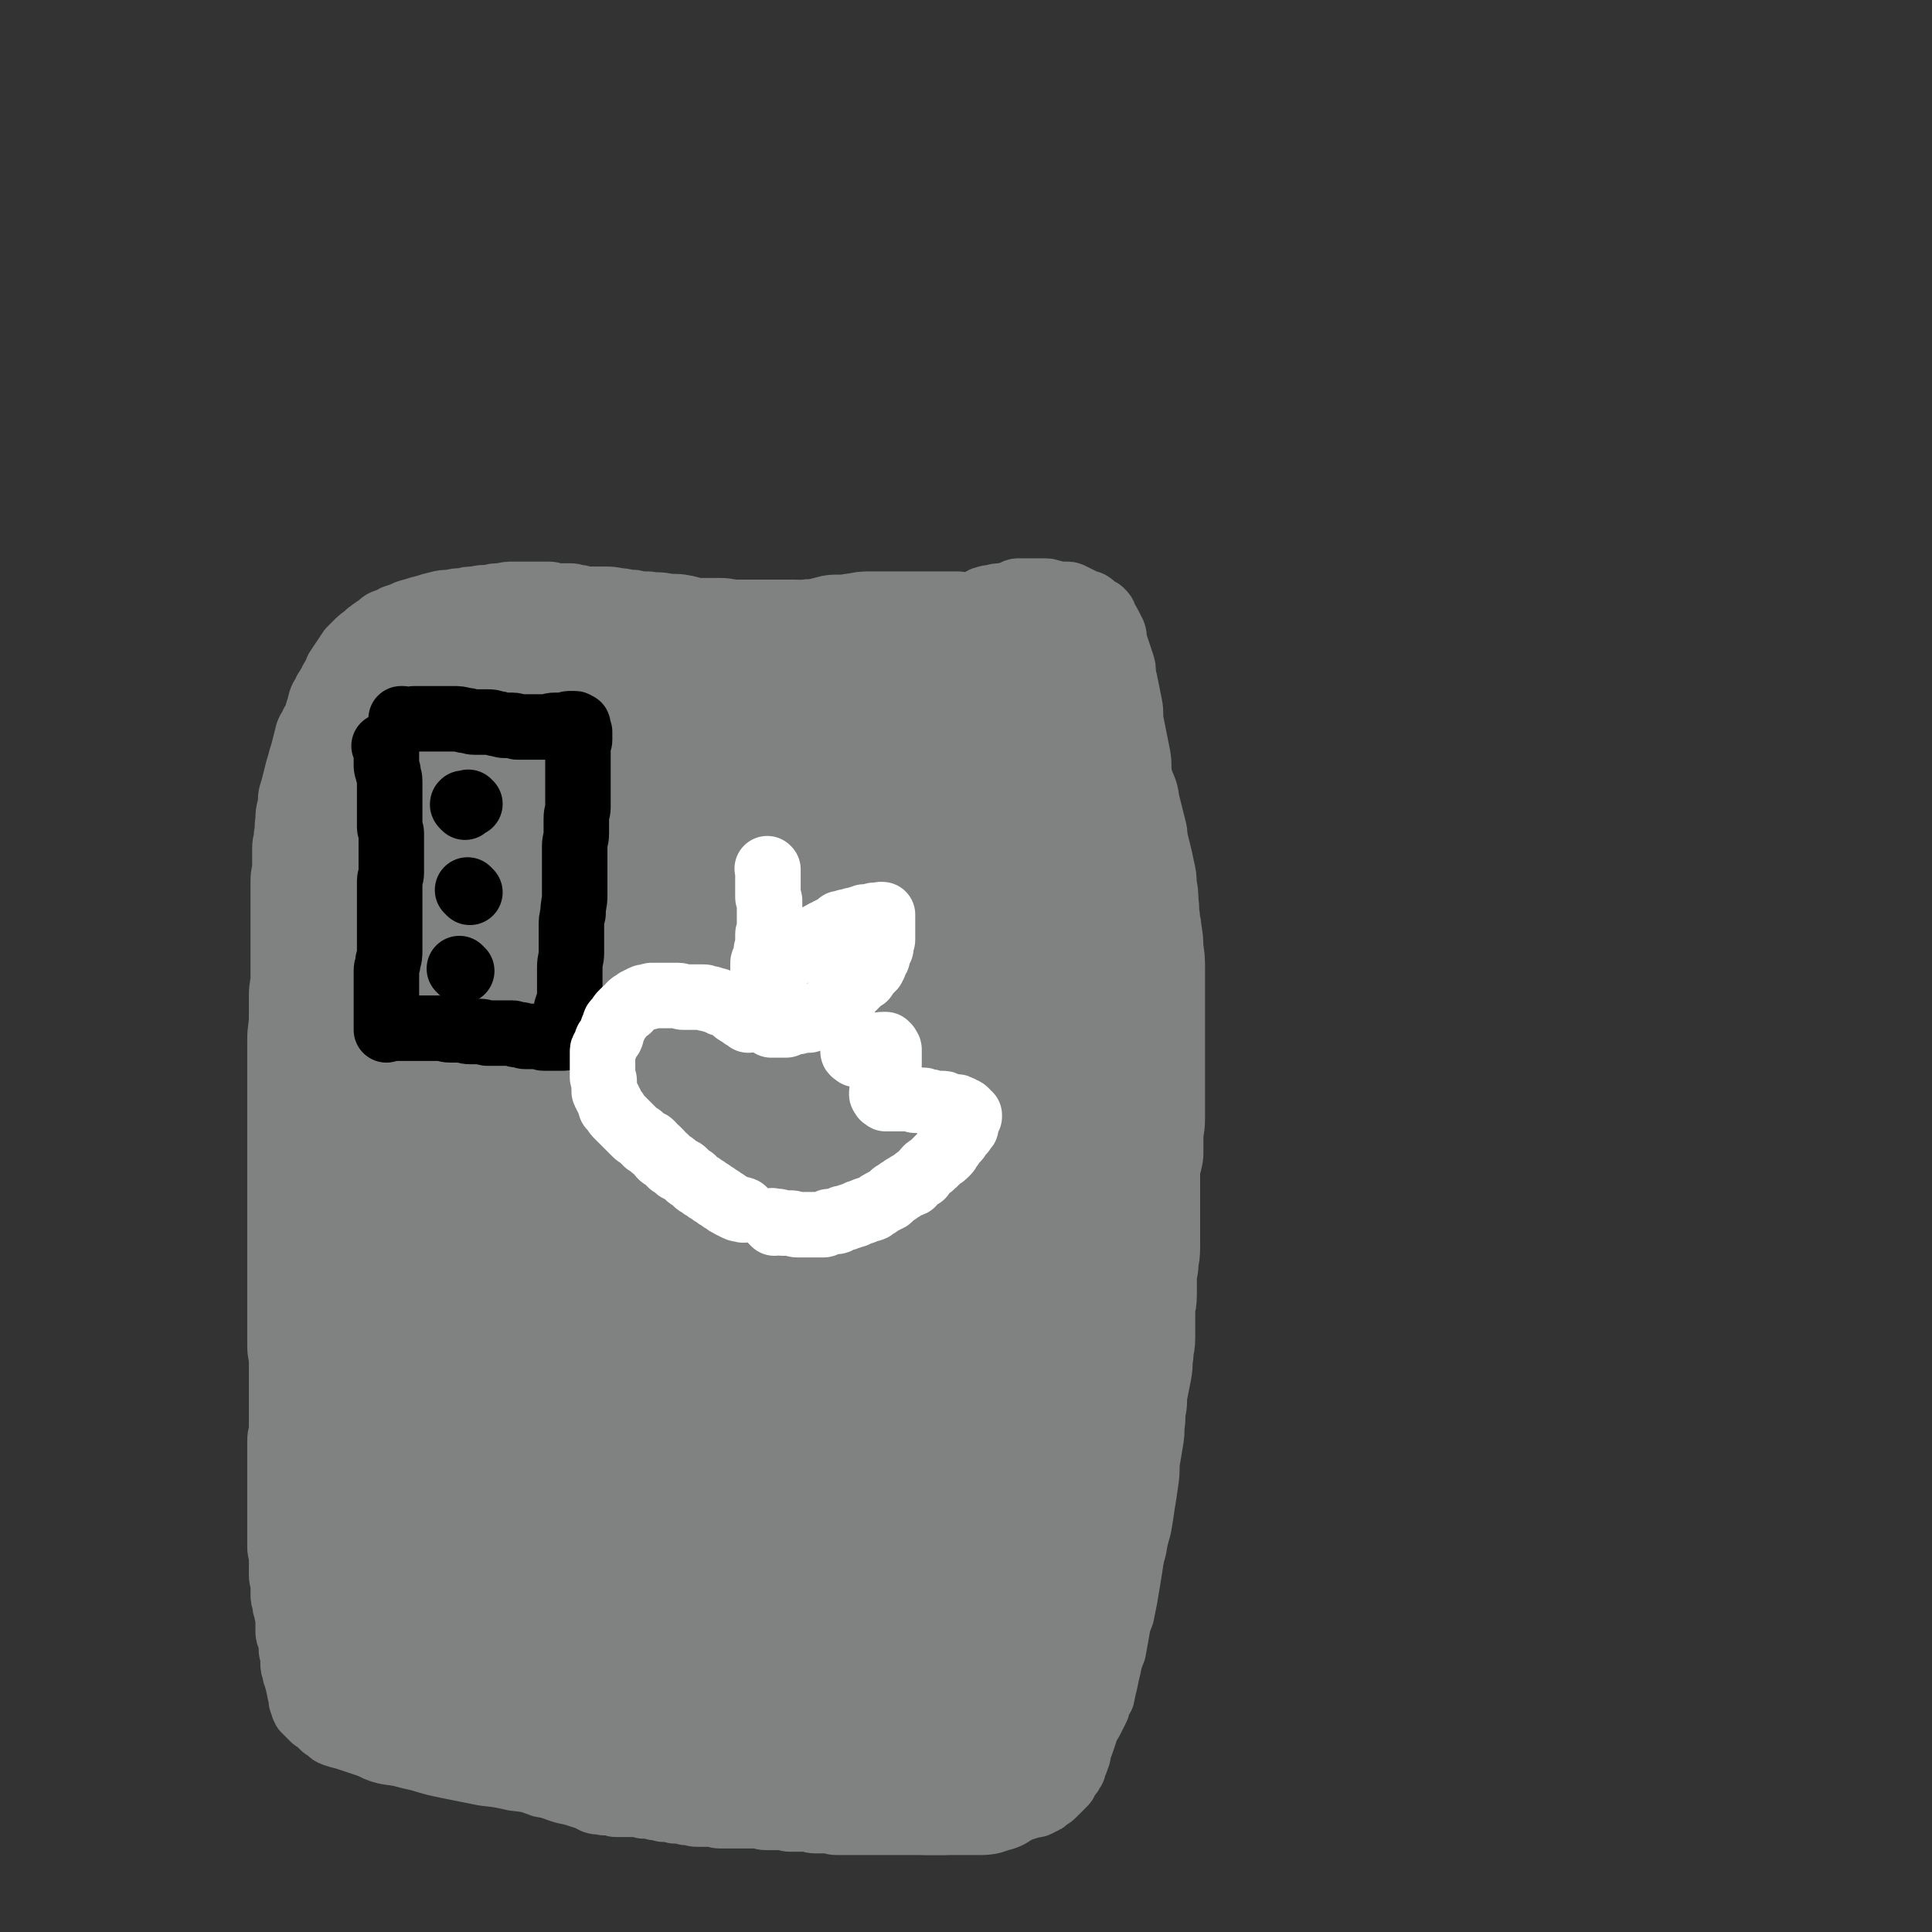
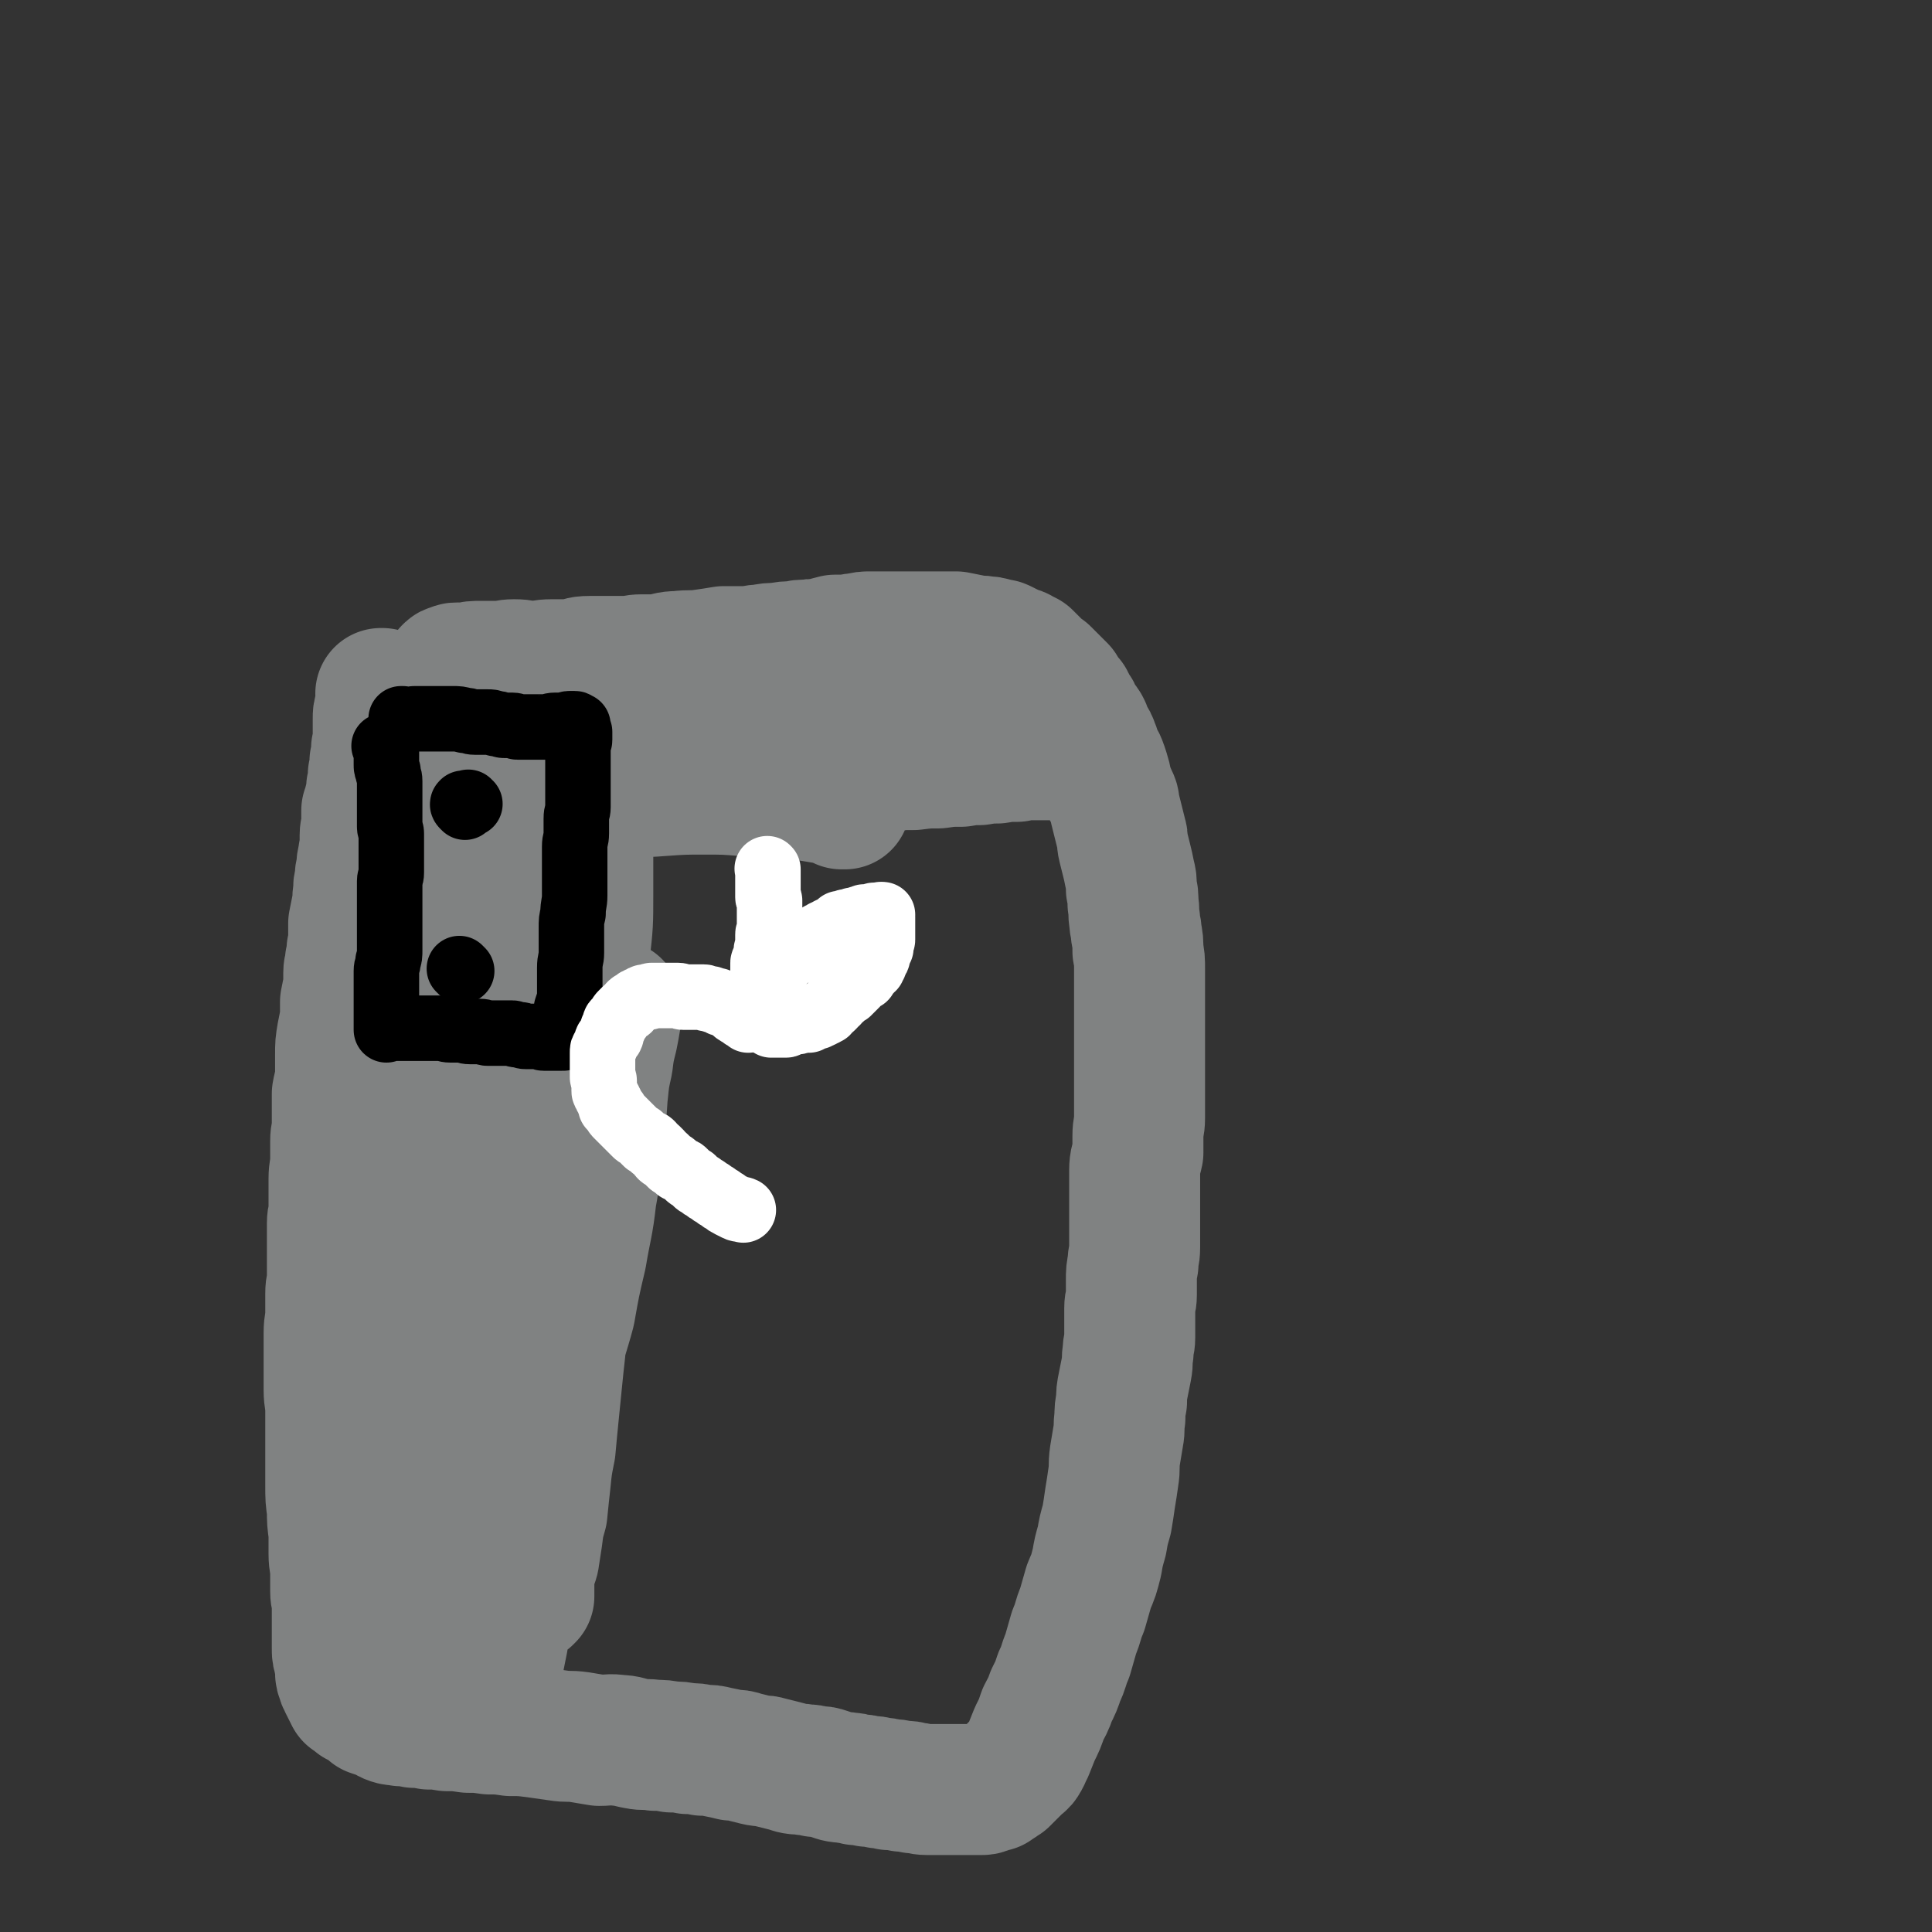
<svg xmlns="http://www.w3.org/2000/svg" viewBox="0 0 1180 1180" version="1.1">
  <rect x="0" y="0" width="1180" height="1180" fill="#333333" stroke="none" />
  <g fill="none" stroke="#808282" stroke-width="40" stroke-linecap="round" stroke-linejoin="round">
-     <path d="M597,389c-1,-1 -1,-1 -1,-1 -1,-1 0,0 0,0 0,0 0,0 0,0 0,0 0,0 0,0 -1,-1 0,0 0,0 0,0 0,0 0,0 0,0 0,0 0,0 -1,-1 0,0 0,0 0,0 0,0 0,0 0,0 0,0 0,0 -1,-1 0,0 0,0 0,0 0,0 -1,0 0,0 0,0 -1,0 0,0 0,0 -1,0 -1,0 -1,0 -2,0 -1,0 -1,0 -2,0 -1,0 -1,-1 -2,-1 -1,-1 -1,-1 -3,-1 -1,0 -1,0 -3,0 -1,0 -1,-1 -2,-1 -2,0 -2,0 -4,0 -1,0 -1,0 -3,0 -2,0 -2,-1 -4,-1 -2,0 -2,0 -5,0 -3,0 -3,0 -6,0 -3,0 -3,-1 -6,-1 -4,0 -4,0 -7,0 -5,0 -5,-1 -9,-1 -5,-1 -5,0 -9,-1 -5,-1 -5,-1 -9,-2 -6,-1 -6,0 -11,-1 -5,-1 -5,-1 -10,-2 -6,-1 -6,-1 -11,-2 -6,0 -6,0 -11,0 -6,0 -6,0 -12,0 -5,0 -5,0 -11,0 -6,0 -6,-1 -11,-1 -6,0 -6,0 -11,0 -6,0 -6,-1 -12,-2 -5,-1 -5,0 -11,-1 -5,-1 -5,0 -10,-1 -5,0 -5,0 -9,-1 -5,0 -5,-1 -9,-1 -5,-1 -5,-1 -9,-1 -4,0 -4,0 -7,0 -4,0 -4,0 -8,-1 -3,0 -3,-1 -6,-1 -4,0 -4,0 -7,0 -3,0 -3,-1 -6,-1 -4,0 -4,0 -7,0 -4,0 -4,0 -7,0 -4,0 -4,0 -7,0 -4,0 -4,0 -8,1 -4,0 -4,0 -7,1 -5,0 -5,0 -9,1 -4,0 -4,0 -7,1 -4,0 -4,0 -8,1 -4,0 -4,0 -8,1 -4,1 -4,1 -7,2 -4,1 -4,1 -7,2 -4,1 -4,1 -8,3 -4,1 -4,1 -7,3 -4,1 -4,1 -7,4 -4,2 -3,2 -6,4 -3,3 -4,3 -6,5 -3,3 -3,3 -5,5 -2,3 -2,3 -4,6 -2,3 -2,3 -4,6 -1,3 -1,3 -3,6 -2,4 -2,4 -4,7 -1,3 -2,3 -3,6 -1,4 -1,4 -2,7 -1,4 -1,4 -3,7 -1,3 -2,3 -3,6 -1,4 -1,4 -2,8 -1,4 -1,4 -2,7 -1,4 -1,4 -2,7 -1,4 -1,4 -2,8 -1,4 -1,4 -2,7 -1,4 0,4 -1,8 -1,4 -1,4 -1,8 -1,5 0,5 -1,9 0,4 -1,4 -1,8 0,5 0,5 0,10 0,5 -1,5 -1,10 0,5 0,5 0,10 0,5 0,5 0,11 0,6 0,6 0,13 0,6 0,6 0,13 0,6 0,6 0,12 0,5 -1,5 -1,11 0,6 0,6 0,13 0,7 -1,7 -1,14 0,6 0,6 0,13 0,7 0,7 0,14 0,5 0,5 0,11 0,6 0,6 0,12 0,5 0,5 0,11 0,5 0,5 0,11 0,6 0,6 0,13 0,6 0,6 0,13 0,6 0,6 0,12 0,6 0,6 0,13 0,6 0,6 0,12 0,6 0,6 0,13 0,6 0,6 0,13 0,6 0,6 0,13 0,6 0,6 0,13 0,5 1,5 1,11 0,5 0,5 0,11 0,5 0,5 0,11 0,4 0,4 0,9 0,4 0,4 0,8 0,4 -1,4 -1,8 0,5 0,5 0,10 0,5 0,5 0,10 0,4 0,4 0,8 0,4 0,4 0,7 0,4 0,4 0,7 0,4 0,4 0,7 0,3 0,3 0,5 0,3 0,3 0,6 0,3 0,3 0,5 0,3 1,3 1,5 0,3 0,3 0,6 0,3 0,3 0,6 0,3 1,3 1,5 0,3 0,3 0,6 0,3 0,3 1,5 0,3 0,3 1,5 0,2 0,2 1,4 0,3 0,3 0,5 0,2 0,2 0,4 0,2 0,2 1,4 0,2 1,2 1,4 0,2 0,2 0,4 0,1 1,1 1,3 0,2 0,2 0,4 0,3 0,3 1,5 0,2 0,2 1,4 0,1 0,1 1,3 0,2 0,2 1,4 0,1 0,1 0,2 0,1 1,1 1,3 0,1 0,1 0,2 0,1 0,1 1,3 0,1 0,1 1,3 1,1 1,1 2,2 1,1 1,1 3,3 1,1 1,1 3,2 1,1 1,1 3,3 1,1 1,1 3,2 2,1 1,2 4,3 3,1 3,1 7,2 6,2 6,2 12,4 8,2 8,2 16,4 8,3 8,3 17,5 10,3 10,3 20,5 10,2 10,2 20,4 9,1 9,1 18,3 9,1 9,1 17,4 7,1 7,2 14,4 5,1 5,1 11,3 4,1 3,1 7,3 3,1 3,0 6,1 2,0 3,0 5,0 1,0 1,1 2,1 1,0 1,0 2,0 1,0 1,0 2,0 2,0 2,0 4,0 2,0 2,0 4,0 3,0 3,0 5,1 4,0 4,0 7,1 3,0 3,0 5,1 4,0 4,0 7,1 4,0 4,0 7,1 4,0 4,1 7,1 4,0 4,0 7,0 4,0 4,1 7,1 3,0 3,0 6,0 4,0 4,0 7,0 4,0 4,0 8,0 4,0 4,1 7,1 5,0 5,0 9,0 3,0 3,1 6,1 4,0 4,0 8,0 4,0 4,1 7,1 4,0 4,0 7,0 3,0 3,1 6,1 4,0 4,0 7,0 3,0 3,0 6,0 4,0 4,0 8,0 4,0 4,0 8,0 5,0 5,0 9,0 5,0 5,0 9,0 5,0 5,0 9,0 5,0 5,0 9,0 4,0 4,-1 8,-1 3,0 3,0 6,0 4,0 4,0 7,-1 3,0 3,0 6,-1 3,0 3,0 6,-1 3,-1 3,-1 6,-2 4,-1 4,-1 7,-2 4,-1 4,-1 7,-2 3,-1 4,0 6,-2 3,-1 3,-1 5,-3 2,-1 2,-1 4,-3 1,-1 1,-1 3,-3 1,-1 1,-1 3,-3 1,-1 0,-1 1,-3 1,-1 1,-1 2,-2 1,-1 1,-1 2,-3 1,-1 0,-1 1,-3 1,-2 1,-2 2,-5 1,-2 0,-2 1,-5 1,-2 1,-2 2,-5 1,-3 1,-3 2,-6 1,-4 1,-3 3,-6 2,-4 2,-4 4,-8 1,-4 1,-4 3,-7 1,-5 1,-5 2,-9 1,-5 1,-5 2,-9 1,-5 1,-5 3,-10 1,-5 1,-6 2,-11 1,-6 1,-6 3,-11 1,-5 1,-5 2,-10 1,-6 1,-6 2,-12 1,-6 1,-6 2,-13 1,-7 1,-7 2,-15 1,-7 1,-7 2,-14 1,-6 1,-6 2,-12 1,-5 1,-5 2,-11 1,-6 1,-6 2,-13 1,-6 0,-6 1,-13 0,-6 0,-6 1,-13 0,-6 0,-6 1,-13 0,-7 1,-7 1,-14 0,-7 0,-7 0,-14 0,-7 0,-7 0,-14 0,-6 0,-6 0,-13 0,-6 1,-6 1,-13 0,-7 0,-7 0,-14 0,-6 0,-6 0,-13 0,-7 0,-7 0,-14 0,-7 0,-7 0,-14 0,-7 0,-7 0,-15 0,-7 0,-7 0,-15 0,-6 0,-6 1,-13 0,-6 1,-6 1,-12 0,-6 0,-6 0,-13 0,-7 0,-7 0,-15 0,-8 0,-8 -1,-16 -1,-8 -1,-8 -2,-17 0,-7 0,-7 0,-14 0,-7 0,-7 -1,-14 0,-7 -1,-7 -1,-14 0,-8 0,-8 0,-16 0,-7 0,-7 -1,-15 0,-6 -1,-6 -1,-13 -1,-6 0,-6 -1,-13 -1,-6 -1,-6 -2,-12 -1,-6 0,-6 -1,-12 -1,-5 -1,-5 -1,-11 -1,-6 0,-6 -1,-12 -1,-5 -1,-5 -2,-10 -1,-5 -1,-5 -2,-10 -1,-5 0,-6 -1,-11 -1,-5 -1,-5 -2,-10 -1,-5 -1,-5 -2,-9 0,-4 0,-4 -1,-7 -1,-3 -1,-3 -2,-6 -1,-3 -1,-3 -2,-6 -1,-3 0,-3 -1,-6 -1,-2 -1,-2 -2,-4 -1,-2 -1,-2 -3,-5 -1,-2 0,-2 -2,-4 -1,-1 -1,-1 -3,-2 -2,-1 -2,-2 -4,-3 -1,-1 -1,0 -3,-1 -2,-1 -2,-1 -4,-2 -2,-1 -2,-1 -4,-2 -2,-1 -2,-1 -4,-1 -2,0 -2,0 -4,0 -2,0 -2,-1 -5,-1 -2,-1 -2,-1 -5,-1 -2,0 -3,0 -5,0 -3,0 -3,0 -6,0 -2,0 -2,0 -4,0 -2,0 -2,1 -5,2 -2,1 -2,0 -5,1 -3,0 -3,0 -6,1 -2,0 -2,0 -5,1 -1,0 -1,1 -3,2 -1,0 -1,0 -2,1 -1,1 -1,1 -2,2 0,0 0,0 -1,1 -1,1 -1,1 -2,2 0,0 -1,0 -1,0 0,0 0,0 0,1 0,0 0,0 0,0 " />
-   </g>
+     </g>
  <g fill="none" stroke="#808282" stroke-width="80" stroke-linecap="round" stroke-linejoin="round">
    <path d="M235,425c-1,-1 -1,-1 -1,-1 -1,-1 0,0 0,0 0,0 0,0 0,0 0,0 0,0 -1,0 0,0 0,0 0,0 0,0 0,0 0,0 -1,-1 0,0 0,0 0,0 0,0 0,1 0,0 0,0 0,1 0,1 0,1 0,3 0,2 -1,2 -1,4 -1,3 -1,3 -1,6 0,5 0,5 0,9 0,5 0,5 -1,9 0,4 0,4 -1,8 0,4 0,4 -1,8 0,4 0,4 -1,8 0,4 0,4 -1,7 -1,4 -1,4 -2,7 0,4 0,4 0,8 0,4 -1,4 -1,7 0,4 0,4 0,7 0,3 -1,3 -1,6 -1,4 -1,4 -1,7 -1,4 -1,4 -1,7 -1,4 -1,4 -1,8 -1,5 0,5 -1,9 -1,5 -1,5 -2,10 0,4 0,4 0,8 0,4 0,4 -1,8 0,4 0,4 -1,7 0,4 -1,4 -1,7 0,4 0,4 0,8 -1,5 -1,5 -2,10 0,5 0,5 0,10 -1,5 -1,5 -2,10 -1,6 -1,6 -1,12 0,6 0,6 0,13 0,5 -1,5 -2,11 0,5 0,5 0,10 0,5 0,5 0,9 0,5 -1,5 -1,10 0,5 0,5 0,11 0,6 -1,6 -1,12 0,5 0,5 0,10 0,5 0,5 0,9 0,4 -1,4 -1,8 0,3 0,3 0,6 0,5 0,5 0,9 0,4 0,4 0,8 0,5 0,5 0,10 0,5 -1,5 -1,10 0,6 0,6 0,12 0,6 -1,6 -1,12 0,5 0,5 0,11 0,6 0,6 0,12 0,6 0,6 0,12 0,6 1,6 1,13 0,7 0,7 0,14 0,8 0,8 0,15 0,8 0,8 0,16 0,8 0,8 1,15 0,7 0,7 1,14 0,6 0,6 0,13 0,6 1,6 1,12 0,5 0,5 0,11 0,4 1,4 1,8 0,4 0,4 0,8 0,4 0,4 0,7 0,4 0,4 0,7 0,3 0,3 0,5 0,3 0,3 1,5 0,3 0,2 1,5 0,2 0,2 0,4 0,2 0,2 1,4 0,1 0,1 1,3 1,2 1,2 2,4 1,2 1,2 2,4 1,1 2,1 4,3 2,1 2,0 4,2 3,1 3,2 5,4 3,1 3,1 6,2 3,1 3,2 6,3 3,1 3,0 6,1 4,0 4,0 8,1 5,0 5,0 9,1 5,0 5,0 11,1 6,0 6,0 13,1 6,0 6,0 13,1 6,0 6,0 13,1 7,0 7,0 15,1 7,1 7,1 14,2 6,1 6,0 13,1 6,1 6,1 12,2 6,0 6,-1 12,0 5,0 5,1 11,2 5,1 5,0 11,1 5,0 5,0 10,1 5,0 5,0 10,1 5,0 5,0 9,1 5,0 5,0 9,1 5,1 5,1 9,2 4,0 4,0 7,1 4,1 4,1 8,2 4,1 4,0 7,1 4,1 4,1 8,2 4,1 4,1 7,2 4,1 4,0 8,1 3,0 3,0 6,1 4,0 4,0 7,1 3,1 3,1 6,2 4,1 4,0 7,1 3,0 3,0 5,1 4,0 4,0 7,1 4,0 4,0 7,1 3,0 3,0 6,1 4,0 4,0 8,1 4,0 4,0 7,1 4,0 4,1 8,1 4,0 4,0 8,0 4,0 4,0 8,0 4,0 4,0 7,0 3,0 3,0 6,0 3,0 3,0 5,0 2,0 2,-1 4,-2 1,0 1,0 3,0 1,-1 1,-1 3,-2 1,-1 1,-1 3,-2 1,-1 1,-1 3,-3 1,-1 1,-1 3,-3 1,-1 1,-1 3,-3 1,-1 2,-1 3,-3 2,-3 1,-3 3,-6 2,-5 2,-5 4,-10 3,-6 3,-6 5,-12 3,-6 3,-5 5,-11 3,-6 3,-6 5,-12 3,-6 2,-6 5,-13 2,-7 2,-7 4,-14 3,-7 2,-7 5,-14 2,-7 2,-7 4,-14 3,-7 3,-7 5,-15 1,-6 1,-6 3,-13 1,-6 1,-6 3,-13 1,-6 1,-6 2,-13 1,-6 1,-6 2,-13 1,-6 0,-6 1,-13 1,-6 1,-6 2,-12 1,-5 0,-5 1,-11 0,-5 0,-5 1,-10 0,-5 0,-5 1,-10 1,-5 1,-5 2,-10 1,-5 0,-5 1,-10 0,-5 1,-5 1,-9 0,-5 0,-5 0,-9 0,-5 0,-5 0,-9 0,-4 1,-4 1,-8 0,-5 0,-5 0,-9 0,-5 0,-5 1,-10 0,-5 1,-5 1,-10 0,-5 0,-5 0,-10 0,-5 0,-5 0,-9 0,-5 0,-5 0,-9 0,-5 0,-5 0,-9 0,-5 0,-5 0,-10 0,-6 1,-6 2,-11 0,-5 0,-5 0,-10 0,-6 1,-6 1,-11 0,-5 0,-5 0,-9 0,-5 0,-5 0,-9 0,-5 0,-5 0,-10 0,-5 0,-5 0,-10 0,-6 0,-6 0,-11 0,-5 0,-5 0,-10 0,-5 0,-5 0,-10 0,-5 0,-5 0,-11 0,-5 0,-5 0,-11 0,-6 0,-6 -1,-11 0,-6 0,-6 -1,-11 0,-4 -1,-4 -1,-8 -1,-5 0,-5 -1,-10 0,-5 0,-5 -1,-9 0,-5 0,-5 -1,-9 -1,-5 -1,-5 -2,-9 -1,-4 -1,-4 -2,-8 -1,-4 0,-4 -1,-7 -1,-4 -1,-4 -2,-8 -1,-4 -1,-4 -2,-8 -1,-4 0,-4 -2,-7 -1,-4 -2,-3 -3,-6 -1,-4 0,-4 -1,-7 -1,-3 -1,-4 -2,-6 -1,-4 -2,-3 -3,-6 -1,-3 -1,-4 -2,-6 -1,-3 -1,-3 -3,-6 -1,-2 -1,-2 -2,-5 -1,-2 -1,-2 -3,-4 -1,-1 -1,-1 -2,-3 -1,-1 0,-1 -1,-3 -1,-1 -1,-1 -2,-3 -1,-2 -1,-2 -2,-4 -1,-1 -2,-1 -3,-3 -1,-2 -1,-2 -2,-4 -1,-1 -1,-1 -3,-3 -2,-2 -2,-2 -4,-4 -1,-1 -1,-1 -3,-3 -2,-1 -2,-1 -4,-3 -2,-2 -2,-2 -4,-4 -1,-1 -1,-1 -3,-3 -2,-1 -2,-1 -4,-2 -1,-1 -1,0 -3,-1 -2,-1 -2,-1 -4,-2 -2,-1 -2,-1 -4,-2 -2,-1 -2,0 -5,-1 -2,-1 -3,-1 -5,-1 -4,-1 -4,0 -8,-1 -5,-1 -5,-1 -10,-2 -5,0 -5,0 -10,0 -6,0 -6,0 -12,0 -5,0 -5,0 -11,0 -5,0 -5,0 -9,0 -5,0 -5,0 -10,0 -4,0 -4,0 -8,1 -4,0 -4,1 -7,1 -4,0 -4,0 -7,0 -4,1 -4,1 -7,2 -5,1 -5,0 -9,1 -5,0 -5,0 -9,1 -5,0 -5,0 -10,1 -5,0 -5,0 -10,1 -5,0 -5,1 -10,1 -6,0 -6,0 -13,0 -6,1 -6,1 -13,2 -7,1 -7,0 -15,1 -6,0 -6,1 -12,2 -5,0 -5,0 -10,0 -5,0 -5,1 -10,1 -6,0 -6,0 -11,0 -6,0 -6,0 -11,0 -6,0 -5,1 -11,2 -6,0 -6,0 -12,0 -6,0 -6,1 -12,1 -5,0 -5,-1 -11,-1 -5,0 -5,1 -10,1 -5,0 -5,0 -10,0 -5,0 -5,0 -9,1 -3,0 -3,0 -6,0 -1,0 -1,0 -3,1 -1,0 -1,0 -2,1 0,0 0,0 0,0 2,0 2,0 4,0 5,0 5,0 10,1 7,0 7,0 15,1 7,0 7,0 14,1 7,0 7,0 14,1 7,1 7,1 14,3 7,1 7,1 14,3 10,1 9,2 19,3 10,1 10,0 20,1 10,1 10,1 21,2 11,1 11,1 23,2 11,1 11,1 23,1 11,0 11,0 23,0 11,0 11,1 23,1 10,0 10,0 21,0 10,0 10,0 19,1 8,0 8,1 16,2 8,1 8,1 15,3 6,1 6,1 12,3 5,1 5,1 11,2 5,1 5,1 10,2 5,1 4,1 9,3 5,1 5,1 10,3 5,1 5,1 10,4 5,2 5,2 10,4 3,2 3,2 5,4 2,1 2,1 4,2 0,0 1,0 1,1 0,0 -1,0 -1,0 -1,0 -1,-1 -3,-1 -2,-1 -2,-1 -4,-1 -2,-1 -2,-1 -5,-1 -2,0 -2,0 -4,0 -3,0 -3,0 -6,0 -5,0 -5,0 -9,0 -6,0 -6,0 -11,1 -6,0 -6,0 -12,1 -5,0 -5,0 -11,1 -5,0 -5,0 -11,1 -7,0 -7,0 -14,1 -7,0 -7,0 -15,1 -7,0 -7,0 -15,1 -6,0 -6,0 -13,1 -6,1 -6,1 -13,2 -7,0 -7,0 -15,0 -7,1 -7,1 -15,2 -7,0 -7,0 -14,0 -7,0 -7,0 -14,0 -7,0 -7,0 -14,0 -7,0 -7,1 -15,1 -7,0 -7,0 -15,0 -7,0 -7,0 -15,1 -6,0 -6,0 -13,1 -6,1 -6,1 -12,2 -6,1 -6,0 -13,1 -6,1 -6,1 -13,2 -7,1 -7,1 -14,2 -5,0 -5,0 -10,1 -5,1 -5,1 -10,2 -4,0 -4,0 -8,1 -4,0 -4,0 -8,1 -3,0 -3,0 -6,0 -3,0 -2,1 -5,1 -2,0 -2,0 -4,0 0,0 0,0 -1,1 0,0 0,0 0,0 0,0 0,0 0,0 0,0 0,-1 1,-1 2,0 2,0 4,0 3,0 3,-1 5,-1 3,0 3,0 6,0 3,0 3,1 6,1 3,0 3,0 5,0 3,0 3,0 5,1 2,0 2,0 4,1 1,0 1,0 2,0 1,0 1,0 3,0 1,0 1,0 3,0 3,0 3,-1 5,-1 4,-1 4,-1 8,-1 8,-1 8,-1 16,-2 11,-1 11,-2 22,-3 13,-1 13,0 25,-1 14,-1 14,-1 27,-1 13,0 13,0 25,1 11,0 11,0 22,1 9,0 9,1 17,2 6,1 6,1 12,2 4,1 4,1 7,2 2,0 2,0 3,1 0,0 0,0 0,0 -1,0 -1,0 -2,0 0,0 0,0 0,0 " />
    <path d="M295,444c-1,-1 -1,-1 -1,-1 -1,-1 0,0 0,0 0,0 0,0 -1,0 0,0 0,0 0,0 0,0 0,-1 0,0 -1,0 0,0 0,1 0,2 0,2 0,4 0,6 0,6 0,12 0,8 -1,8 -1,16 -1,10 -1,10 -1,20 0,12 0,12 0,24 0,14 0,14 0,27 0,15 -1,15 -1,29 -1,15 -1,15 -1,31 -1,15 0,15 -1,31 -1,16 -1,16 -2,33 -1,17 -2,17 -3,34 -1,16 0,16 -1,33 -1,14 -1,14 -2,28 -1,15 0,15 -2,30 -1,15 -2,15 -4,30 -2,16 -1,16 -4,32 -1,13 -2,13 -4,27 -1,11 -1,11 -3,22 -1,8 -2,8 -4,16 -1,6 -1,6 -2,13 -1,6 0,6 -1,12 -1,7 -1,7 -2,14 -1,6 0,6 -1,12 0,5 0,5 -1,10 0,3 0,3 -1,6 0,3 0,3 -1,5 0,1 -1,1 -1,2 0,0 0,0 0,1 0,0 0,0 0,0 0,-1 -1,-1 -1,-2 0,-1 0,-1 0,-3 0,-1 0,-1 0,-3 0,-3 0,-3 1,-5 0,-3 0,-3 1,-6 0,-4 0,-4 1,-7 1,-5 1,-5 2,-9 1,-6 0,-6 1,-11 1,-7 1,-7 3,-15 1,-8 1,-8 2,-17 1,-10 1,-10 2,-20 1,-11 1,-11 3,-22 1,-11 1,-11 3,-22 1,-11 1,-11 3,-22 1,-10 1,-10 3,-21 1,-11 1,-11 3,-21 1,-10 1,-10 3,-19 1,-9 1,-9 2,-18 1,-9 1,-9 2,-17 1,-9 1,-9 3,-18 1,-11 1,-11 3,-21 1,-11 2,-11 4,-22 1,-10 1,-11 3,-21 2,-11 2,-11 4,-21 3,-11 3,-11 5,-21 2,-11 2,-11 4,-21 1,-10 1,-10 3,-20 2,-12 1,-13 4,-25 2,-13 2,-13 6,-27 4,-13 5,-13 10,-26 5,-12 5,-11 10,-22 4,-9 4,-9 9,-17 3,-5 3,-5 6,-9 2,-3 2,-3 4,-6 0,-1 0,-1 1,-2 0,0 0,1 0,1 0,1 -1,1 -1,3 0,2 0,2 0,4 -1,3 -1,3 -2,7 0,7 0,7 0,14 0,10 0,10 0,21 0,13 0,13 0,26 0,16 0,16 0,31 0,18 0,18 -2,36 -1,19 -2,19 -4,38 -2,20 -1,20 -4,39 -2,19 -2,19 -5,37 -2,19 -2,19 -5,37 -2,18 -2,18 -5,36 -2,17 -2,17 -4,34 -2,15 -2,15 -4,30 -1,14 0,14 -2,27 -1,13 -2,13 -3,26 -1,11 0,11 -1,23 -1,10 -1,10 -1,20 0,9 0,9 0,17 0,7 -1,7 0,14 0,4 1,4 2,9 0,3 0,3 0,5 0,1 0,2 1,2 0,0 0,0 1,-1 0,0 0,0 0,-1 0,-1 0,-1 0,-3 0,-2 0,-2 0,-4 0,-3 -1,-3 0,-6 1,-5 2,-5 3,-9 1,-6 1,-7 2,-13 1,-8 1,-8 3,-15 1,-10 1,-10 2,-19 1,-10 1,-10 3,-20 1,-11 1,-11 2,-21 1,-10 1,-10 2,-20 1,-10 1,-10 2,-19 1,-10 0,-10 2,-19 1,-10 2,-10 4,-20 1,-12 1,-12 3,-24 2,-12 2,-12 4,-25 3,-12 3,-12 5,-25 2,-11 2,-11 4,-22 1,-11 2,-11 4,-22 1,-10 1,-10 3,-19 1,-8 1,-8 3,-16 1,-5 1,-5 2,-11 0,-3 0,-3 0,-6 0,-1 0,-1 0,-2 0,0 0,1 0,1 0,1 -1,1 -1,2 -1,2 -1,2 -2,4 -1,4 -1,4 -2,9 -1,7 -1,7 -2,15 -1,11 0,11 -1,22 -1,15 -1,15 -3,31 -2,17 -1,17 -4,33 -2,18 -3,18 -6,36 -4,17 -4,17 -7,34 -4,15 -5,15 -8,31 -4,15 -3,15 -6,30 -4,13 -4,13 -7,26 -3,13 -3,13 -6,26 -2,11 -1,11 -3,22 -1,10 0,10 -2,20 -1,9 -1,9 -3,18 -1,8 -2,8 -4,15 -1,7 -1,7 -2,13 -1,5 -1,5 -2,10 -1,4 -1,4 -2,7 -1,3 0,3 -1,6 0,2 -1,2 -1,4 0,1 0,1 0,2 0,0 0,0 0,0 0,0 0,0 0,0 0,0 0,0 0,0 -1,-1 0,0 0,0 " />
-     <path d="M339,994c-1,-1 -1,-1 -1,-1 -1,-1 0,0 0,0 0,0 0,0 0,0 0,0 0,0 0,0 -1,-1 0,0 0,0 0,0 0,0 0,0 0,0 0,0 0,0 -1,-1 0,0 0,0 0,0 0,0 0,0 0,0 -1,0 0,0 0,-1 1,0 2,0 1,0 1,0 3,0 2,0 2,0 4,1 2,0 2,0 4,1 1,0 1,0 3,0 2,0 2,0 4,1 2,0 2,0 4,1 2,0 2,0 4,1 1,0 1,0 3,1 2,0 2,1 4,1 2,0 2,0 4,0 3,0 3,0 5,1 3,0 3,0 6,1 4,1 4,1 8,2 4,1 4,1 7,2 5,0 5,0 10,0 6,1 6,1 12,2 8,1 8,1 16,2 9,1 9,0 17,1 8,1 8,1 17,3 6,1 6,1 13,2 4,0 4,0 8,1 3,0 3,0 5,1 2,0 2,0 4,0 1,0 1,0 3,1 1,0 1,0 2,1 1,0 1,0 2,1 1,0 1,0 2,0 1,0 1,0 2,0 1,0 1,0 2,0 0,0 0,1 1,1 1,0 1,1 3,1 1,0 1,0 3,0 2,1 2,1 4,2 2,1 3,0 5,1 3,0 3,0 5,1 2,0 2,0 5,1 2,0 2,0 4,0 1,0 1,0 3,0 1,0 1,0 3,0 0,0 0,0 1,0 0,0 0,0 1,0 1,0 1,0 2,-1 0,0 0,-1 1,-1 1,0 1,0 2,0 0,0 0,0 1,-1 0,0 0,0 1,-1 1,-1 1,-1 2,-3 1,-1 1,-1 3,-3 1,-2 1,-2 3,-5 1,-3 1,-3 3,-6 2,-7 2,-7 4,-15 2,-10 2,-10 4,-20 2,-14 2,-14 5,-28 4,-15 3,-15 8,-29 5,-14 6,-14 12,-28 5,-11 6,-11 12,-23 5,-9 5,-9 10,-18 3,-7 4,-7 6,-14 3,-8 2,-8 4,-17 1,-11 1,-11 3,-22 1,-13 1,-14 3,-27 1,-13 2,-13 3,-26 0,-11 0,-11 0,-22 0,-9 1,-9 1,-18 0,-8 0,-8 0,-16 0,-7 0,-7 0,-15 0,-8 0,-8 0,-16 0,-8 1,-8 1,-17 0,-9 0,-9 0,-18 0,-8 0,-8 0,-16 0,-7 0,-7 0,-15 0,-7 0,-7 0,-15 0,-8 0,-8 -1,-16 0,-8 -1,-8 -1,-16 0,-9 0,-9 0,-18 0,-7 0,-7 0,-15 0,-6 0,-6 0,-13 0,-6 -1,-6 -1,-12 0,-5 0,-5 0,-10 0,-4 -1,-4 -1,-8 0,-4 0,-4 0,-7 0,-2 0,-2 -1,-4 0,-1 0,-1 -1,-2 0,0 -1,0 -1,1 -1,1 -1,1 -2,2 -1,2 -1,2 -1,4 -1,5 -1,5 -1,11 -1,9 -1,9 -1,17 0,15 0,15 0,29 0,16 0,16 1,33 0,19 1,19 1,38 0,19 -1,19 -2,38 -1,22 0,22 -2,43 -1,21 -2,21 -4,42 -1,20 -1,20 -3,40 -1,20 -1,20 -3,40 -1,21 -2,21 -3,42 -1,21 -1,21 -2,43 -1,21 -1,21 -2,42 -1,20 -1,20 -3,39 -1,18 -1,18 -3,37 -1,15 -1,15 -3,31 -1,12 -1,12 -2,25 0,9 0,9 0,17 0,5 0,5 -1,10 0,3 -1,3 -1,5 0,1 0,1 0,1 0,0 0,-1 0,-2 0,-2 0,-2 0,-4 0,-4 0,-4 0,-8 1,-8 1,-8 2,-16 1,-14 0,-14 1,-28 0,-18 1,-18 1,-37 0,-21 0,-21 0,-42 0,-22 -1,-22 -1,-44 -1,-23 -1,-23 -1,-47 0,-24 0,-24 0,-48 0,-24 0,-24 0,-48 0,-21 0,-21 -1,-42 -1,-18 -1,-18 -2,-36 -1,-18 -1,-18 -2,-35 -1,-16 -1,-16 -2,-32 -1,-15 -1,-15 -1,-30 0,-11 0,-11 0,-21 0,-7 0,-7 0,-15 0,-4 0,-4 0,-7 0,-3 0,-3 0,-6 0,-1 -1,-1 -1,-3 0,0 0,-1 0,-1 0,0 -1,0 -1,0 -1,1 -1,1 -1,3 -1,3 -1,3 -2,6 -1,10 -1,10 -2,19 -1,15 0,15 -1,29 -1,20 0,20 -2,39 -1,22 -1,22 -4,44 -2,25 -3,25 -5,50 -3,27 -3,27 -6,53 -2,26 -2,26 -5,53 -3,23 -3,23 -6,45 -2,21 -3,21 -5,42 -3,18 -2,18 -5,35 -2,16 -2,16 -5,31 -2,13 -1,13 -4,25 -1,7 -2,7 -4,15 -1,3 0,4 -2,7 0,1 -1,2 -2,2 0,0 -1,0 -1,-1 -1,-1 -1,-1 -1,-3 -1,-3 -1,-3 -1,-7 0,-6 0,-6 0,-12 1,-9 1,-9 2,-18 1,-12 1,-12 1,-24 0,-16 0,-16 0,-32 0,-19 1,-19 1,-37 0,-21 0,-21 0,-41 0,-20 0,-20 1,-40 0,-20 1,-20 2,-40 1,-21 1,-21 3,-41 1,-20 1,-20 3,-39 1,-18 1,-18 3,-36 1,-16 1,-16 4,-32 1,-14 2,-14 4,-28 1,-13 1,-13 2,-26 1,-12 1,-12 3,-24 0,-9 0,-9 1,-18 0,-7 1,-7 2,-14 0,-4 0,-4 0,-8 0,-2 0,-2 0,-5 0,-1 0,-2 0,-2 0,0 0,1 0,2 -1,3 -1,3 -2,6 -1,6 -2,5 -3,11 -2,11 -2,11 -3,23 -1,15 0,15 -1,30 -1,22 -1,22 -3,43 -2,23 -1,23 -4,46 -2,26 -3,26 -5,51 -3,26 -3,27 -6,53 -4,26 -5,26 -7,52 -3,22 -2,22 -4,44 -1,17 -2,17 -3,35 -1,14 0,14 -1,27 -1,11 -1,11 -2,22 0,8 0,8 -1,17 -1,6 -1,6 -2,12 0,3 -1,3 -1,6 0,1 0,2 0,2 -1,0 -1,-1 -2,-2 0,-2 0,-2 0,-5 0,-4 -1,-4 -1,-8 0,-7 1,-7 1,-14 0,-9 0,-9 0,-17 0,-13 0,-13 0,-25 -1,-17 -1,-17 -2,-34 -1,-19 0,-19 -1,-39 -1,-21 0,-21 -1,-42 0,-21 0,-21 -1,-41 -1,-22 -2,-22 -2,-43 0,-22 0,-22 1,-43 0,-22 0,-22 1,-43 0,-19 0,-19 1,-38 0,-16 0,-16 0,-32 0,-13 1,-12 1,-25 0,-10 0,-10 0,-19 0,-7 0,-7 0,-14 0,-4 0,-4 0,-8 0,-2 0,-2 0,-4 0,0 0,-1 0,-1 0,1 -1,1 -1,3 -1,4 -1,4 -1,8 0,6 0,6 0,13 0,10 0,10 0,21 0,17 1,17 1,34 -1,20 -1,20 -3,41 -1,23 0,24 -3,47 -2,24 -3,23 -6,47 -4,26 -3,26 -6,51 -4,26 -5,26 -8,51 -4,23 -3,23 -6,45 -4,21 -4,21 -8,41 -4,18 -4,18 -7,35 -3,16 -3,16 -6,31 -3,11 -2,12 -5,23 -1,7 -1,7 -4,14 0,2 0,2 -2,5 0,0 -1,0 -1,0 -1,-1 -1,-2 -1,-4 -1,-2 -1,-2 -1,-5 0,-5 0,-5 0,-11 0,-9 0,-10 1,-19 1,-12 1,-12 2,-25 1,-16 1,-16 1,-32 0,-16 -1,-16 -1,-33 0,-10 0,-10 0,-21 0,-24 0,-24 0,-49 0,-17 0,-17 0,-35 0,-17 0,-17 1,-35 1,-19 1,-19 2,-37 1,-17 1,-17 3,-34 1,-15 1,-15 2,-31 1,-15 1,-15 2,-31 1,-14 1,-14 2,-28 1,-12 1,-12 2,-24 0,-9 0,-9 1,-17 0,-1 0,-1 0,-2 1,-5 1,-5 2,-11 0,-4 0,-4 1,-8 0,-2 0,-2 1,-5 0,-1 0,-2 1,-3 0,0 0,1 0,2 -1,2 -1,2 -2,4 0,5 0,5 0,9 0,10 -1,10 -1,20 0,14 0,14 0,27 0,18 1,18 1,36 0,19 -1,19 -2,38 -1,20 0,20 -1,40 -1,22 -1,22 -4,45 -2,21 -2,21 -5,43 -2,19 -2,19 -4,38 -2,19 -1,19 -4,37 -2,17 -2,17 -5,34 -2,17 -2,17 -5,34 -2,13 -2,13 -4,27 -1,9 -1,9 -3,18 -1,7 -1,7 -3,13 0,2 -1,2 -2,4 0,0 0,0 0,0 -1,-1 -1,-1 -1,-3 -1,-3 -1,-3 -1,-6 0,-7 0,-7 0,-13 0,-10 0,-10 0,-21 0,-15 0,-15 0,-29 0,-19 -1,-19 -1,-37 -1,-21 -1,-21 -1,-42 0,-20 0,-20 0,-40 0,-17 0,-17 0,-35 0,-15 0,-15 0,-31 0,-15 0,-15 1,-30 1,-16 1,-16 2,-32 1,-14 1,-14 2,-28 1,-14 1,-14 3,-27 1,-12 1,-12 2,-23 1,-10 1,-10 2,-20 1,-9 1,-9 2,-18 0,-8 0,-8 0,-17 0,-6 1,-6 1,-12 0,-4 -1,-4 -1,-8 0,-2 0,-2 0,-5 0,0 0,-1 0,-1 0,0 -1,1 -1,3 -1,2 0,3 -1,5 -1,6 -2,6 -3,11 -1,10 0,10 -1,20 -1,15 -1,15 -2,29 -1,20 -1,20 -2,40 -1,20 0,20 -1,40 -1,23 -1,23 -2,45 -1,22 -1,22 -2,43 -1,23 0,23 -2,45 -1,20 -2,20 -4,40 -1,18 -1,18 -4,36 -2,15 -2,15 -5,31 -2,14 -2,14 -4,27 -1,11 -1,11 -3,21 -1,7 -1,7 -3,15 -1,4 -1,4 -2,9 0,2 -1,2 -1,5 0,0 0,0 0,1 0,0 -1,0 -1,0 -1,-1 -1,-1 -1,-3 -1,-2 0,-2 -1,-4 -1,-3 -1,-2 -2,-5 0,-3 0,-3 0,-6 0,-3 0,-3 1,-6 0,-3 0,-3 1,-6 0,-3 0,-3 1,-5 1,-3 1,-3 2,-6 0,-2 0,-2 1,-4 0,-1 0,-1 1,-3 0,-1 0,-1 0,-2 0,0 0,0 0,-1 0,0 0,0 0,-1 0,0 0,0 0,0 0,1 0,1 0,2 -1,1 -1,1 -2,3 -1,2 -1,2 -2,4 0,2 0,2 0,4 0,3 -1,3 -1,5 0,2 0,2 0,4 0,1 0,1 0,3 0,1 0,1 1,2 0,0 0,0 0,0 " />
  </g>
  <g fill="none" stroke="#000000" stroke-width="40" stroke-linecap="round" stroke-linejoin="round">
    <path d="M236,457c-1,-1 -1,-1 -1,-1 -1,-1 0,0 0,0 0,0 0,0 0,0 0,0 0,0 0,0 -1,-1 0,0 0,0 0,0 0,0 0,0 0,0 0,0 0,0 -1,-1 0,0 0,0 0,0 0,0 0,0 0,0 0,0 0,0 -1,-1 0,0 0,0 0,0 0,0 0,0 0,1 1,1 1,3 0,2 0,2 0,4 0,2 0,2 0,4 0,2 0,2 1,4 0,3 1,3 1,6 0,3 0,3 0,6 0,4 0,4 0,7 0,3 0,3 0,5 0,3 0,3 0,5 0,2 0,2 0,5 0,2 1,2 1,4 0,2 0,2 0,5 0,2 0,2 0,4 0,3 0,3 0,5 0,3 0,3 0,5 0,3 0,3 0,5 0,3 -1,3 -1,5 0,3 0,3 0,6 0,3 0,3 0,5 0,3 0,3 0,5 0,2 0,2 0,5 0,4 0,4 0,7 0,4 0,4 0,7 0,4 0,4 0,7 0,4 0,4 -1,7 0,3 -1,3 -1,6 0,4 0,4 0,7 0,3 0,3 0,5 0,3 0,3 0,6 0,2 0,2 0,5 0,1 0,1 0,3 0,1 0,1 0,3 0,1 0,1 0,2 0,0 0,0 0,1 0,1 0,1 0,3 0,0 0,0 0,1 0,0 0,0 0,0 0,0 0,-1 1,-1 0,0 0,0 1,0 1,0 1,0 3,0 1,0 1,0 3,0 2,0 2,0 4,0 3,0 3,0 5,0 4,0 4,0 8,0 4,0 4,0 7,0 4,0 4,1 7,1 3,0 3,0 6,0 3,0 3,1 6,1 3,0 3,0 6,0 3,0 3,1 5,1 3,0 3,0 6,0 3,0 3,0 5,0 2,0 2,0 4,0 1,0 1,1 3,1 1,0 1,0 2,0 1,0 1,1 3,1 1,0 1,0 2,0 1,0 1,0 3,0 1,0 1,0 2,0 1,0 1,0 2,0 1,0 1,1 2,1 1,0 1,0 2,0 1,0 1,0 2,0 1,0 1,0 2,0 0,0 0,0 1,0 0,0 0,0 1,0 0,0 0,0 1,0 0,0 0,0 1,0 0,0 0,0 1,0 0,0 0,0 0,0 0,0 0,0 0,0 0,0 -1,0 0,0 0,-1 0,0 1,0 0,0 0,0 0,0 0,0 0,0 0,0 0,0 0,0 0,-1 0,-1 0,-1 0,-2 0,-1 0,-1 0,-2 0,-2 0,-2 0,-4 0,-2 1,-2 2,-4 0,-2 0,-2 0,-5 1,-3 1,-3 2,-6 0,-2 0,-3 0,-5 0,-3 0,-3 0,-6 0,-4 0,-4 0,-8 0,-5 1,-5 1,-9 0,-4 0,-4 0,-7 0,-4 0,-4 0,-8 0,-5 0,-5 1,-9 0,-6 1,-6 1,-11 0,-6 0,-6 0,-12 0,-5 0,-5 0,-9 0,-5 0,-5 0,-9 0,-4 1,-4 1,-8 0,-5 0,-5 0,-9 0,-4 1,-4 1,-7 0,-4 0,-4 0,-8 0,-3 0,-3 0,-6 0,-3 0,-3 0,-6 0,-2 0,-2 0,-5 0,-2 0,-2 0,-5 0,-2 0,-2 0,-5 0,-2 0,-2 0,-4 0,-1 1,-1 1,-2 0,-1 0,-1 0,-2 0,0 0,0 0,-1 0,0 0,0 0,-1 0,0 0,-1 0,-1 0,-1 -1,0 -1,-1 0,-1 0,-1 0,-2 0,0 0,0 0,-1 0,0 0,0 0,0 0,0 -1,0 -1,0 -1,0 0,-1 -1,-1 -1,0 -1,0 -2,0 0,0 0,0 -1,0 -2,0 -2,1 -4,1 -2,0 -2,0 -5,0 -3,0 -3,1 -5,1 -3,0 -3,0 -6,0 -2,0 -2,0 -5,0 -2,0 -2,0 -4,0 -1,0 -1,0 -3,0 -1,0 -1,-1 -3,-1 -1,0 -1,0 -2,0 -1,0 -1,0 -3,0 -2,0 -2,-1 -5,-1 -3,-1 -3,-1 -5,-1 -4,0 -4,0 -8,0 -3,0 -3,-1 -6,-1 -4,-1 -4,-1 -7,-1 -3,0 -3,0 -6,0 -3,0 -3,0 -6,0 -3,0 -3,0 -6,0 -2,0 -2,0 -5,0 -2,0 -2,0 -5,1 -1,0 -1,0 -2,0 -1,0 -1,-1 -2,-1 0,0 1,0 1,0 0,0 0,0 0,0 " />
    <path d="M284,493c-1,-1 -1,-1 -1,-1 -1,-1 0,-1 0,-1 0,0 0,0 0,0 0,0 -1,0 0,0 0,-1 0,0 1,0 0,0 0,0 0,0 0,0 0,0 1,0 0,0 0,0 1,0 0,0 0,0 0,0 0,0 0,0 0,0 0,0 -1,0 0,0 0,-1 1,0 1,0 0,0 -1,0 -1,-1 0,0 0,0 0,0 " />
-     <path d="M287,545c-1,-1 -1,-1 -1,-1 -1,-1 0,0 0,0 0,0 0,0 0,0 0,0 0,0 0,0 -1,-1 0,0 0,0 0,0 0,0 0,0 0,0 0,0 0,0 -1,-1 0,0 0,0 " />
    <path d="M282,593c-1,-1 -1,-1 -1,-1 -1,-1 0,0 0,0 0,0 0,0 0,0 0,0 0,0 0,0 -1,-1 0,0 0,0 " />
  </g>
  <g fill="none" stroke="#FFFFFF" stroke-width="40" stroke-linecap="round" stroke-linejoin="round">
    <path d="M465,615c-1,-1 -1,-1 -1,-1 -1,-1 0,0 0,0 0,0 0,0 0,0 0,0 0,0 0,0 -1,-1 0,0 0,0 0,0 0,0 0,0 0,0 0,0 0,0 -1,-1 0,0 0,0 0,0 0,0 0,0 0,0 0,0 0,0 -1,-1 0,0 0,0 0,0 0,0 0,0 0,0 0,-1 0,-1 0,-1 0,-1 1,-2 0,-1 0,-1 1,-3 0,-1 0,-1 1,-2 0,0 0,0 1,-1 0,-1 0,0 1,-1 0,0 0,0 0,-1 0,-1 0,-1 0,-2 0,0 0,0 1,-1 0,-1 0,0 1,-1 0,0 0,-1 0,-1 0,-1 0,-1 1,-2 0,0 0,0 1,-1 0,-1 0,-1 1,-2 0,-1 0,-1 1,-2 0,0 0,0 1,-1 0,0 0,-1 0,-1 0,-1 0,-1 1,-1 0,-1 0,0 1,-1 0,0 0,-1 1,-1 1,-1 1,-1 2,-2 1,0 1,0 2,-1 1,-1 1,-1 2,-2 1,-1 1,-1 2,-2 1,-1 1,-1 2,-1 1,-1 1,0 3,-1 1,-1 1,-1 2,-2 1,0 1,-1 2,-1 1,-1 1,0 3,-1 1,-1 1,-1 2,-2 1,0 1,0 2,-1 1,-1 1,0 2,-1 1,0 1,-1 2,-1 1,-1 1,0 2,-1 1,0 1,0 2,-1 1,-1 1,-1 2,-2 1,0 1,0 2,0 1,0 1,-1 2,-1 1,0 1,0 2,0 1,0 1,-1 2,-1 1,0 1,0 2,0 1,0 1,-1 2,-1 0,0 0,0 1,0 1,0 1,-1 2,-1 0,0 0,0 1,0 1,0 1,0 2,0 1,0 1,0 2,0 0,0 0,0 0,0 0,0 0,-1 1,-1 0,0 0,0 1,0 0,0 0,0 1,0 0,0 0,0 0,0 0,0 0,0 1,0 0,0 0,0 0,0 0,0 0,0 1,0 0,0 0,0 0,0 0,0 0,0 0,0 0,0 -1,0 0,0 0,-1 0,0 1,0 0,0 0,0 0,0 0,0 0,0 0,0 0,0 0,0 0,0 -1,-1 0,0 0,0 0,0 0,0 0,0 0,0 0,-1 0,0 -1,0 0,0 0,1 0,0 0,0 0,1 0,0 0,0 0,0 0,1 0,1 0,2 0,0 0,0 0,1 0,0 0,0 0,0 0,1 0,1 0,2 0,0 0,0 0,0 0,1 0,1 0,2 0,0 0,0 0,0 0,0 0,0 0,1 0,0 0,0 0,0 0,0 0,0 0,1 0,0 0,0 0,0 0,0 0,0 0,1 0,0 0,0 0,0 0,0 0,0 0,1 0,0 0,0 0,1 0,0 0,0 0,1 0,0 0,0 0,0 0,1 -1,1 -1,2 0,0 0,0 0,1 0,0 0,0 0,1 0,0 0,0 0,1 0,0 -1,0 -1,1 0,0 0,0 0,1 0,1 -1,1 -1,2 0,0 0,0 0,1 0,1 0,1 -1,2 0,0 -1,0 -1,1 0,1 0,1 0,2 0,0 -1,0 -1,0 0,1 0,1 0,2 0,0 -1,0 -1,0 -1,1 -1,1 -1,2 0,0 0,0 0,0 0,0 -1,0 -1,1 -1,0 0,0 -1,1 0,0 -1,0 -1,1 0,0 0,0 0,1 -1,0 -1,0 -2,1 -1,0 -1,0 -2,1 -1,1 0,1 -1,2 0,0 -1,0 -1,1 -1,1 -1,1 -2,2 0,0 0,0 -1,1 -1,0 0,0 -1,1 -1,0 -1,0 -2,1 -1,0 -1,0 -1,0 -1,1 -1,1 -1,2 0,0 -1,0 -1,0 -1,1 -1,1 -2,2 0,0 0,0 0,1 -1,0 -1,0 -2,1 0,0 0,0 0,1 0,0 0,0 -1,1 -1,0 -1,0 -2,1 -1,1 0,1 -1,2 0,0 -1,0 -1,0 -1,0 0,1 -1,1 0,0 -1,0 -1,0 -1,0 0,1 -1,1 0,0 -1,0 -1,0 -1,0 -1,0 -1,1 0,0 0,0 0,0 0,0 0,0 -1,0 0,0 0,0 -1,0 0,0 -1,0 -1,0 -1,0 -1,0 -1,1 -1,0 0,0 -1,1 0,0 0,0 -1,0 0,0 0,0 -1,0 0,0 0,0 -1,0 0,0 0,0 -1,0 0,0 0,0 -1,0 0,0 0,0 -1,0 0,0 0,0 0,0 0,0 0,1 -1,1 0,0 0,0 -1,0 0,0 0,0 -1,0 0,0 0,0 -1,0 0,0 0,0 -1,0 0,0 -1,0 -1,0 -1,0 -1,0 -1,1 0,0 0,0 0,0 0,0 0,1 -1,1 0,0 0,0 -1,0 0,0 0,0 -1,0 0,0 0,0 0,0 -1,0 -1,0 -2,0 0,0 0,0 0,0 -1,0 -1,0 -2,0 0,0 0,0 0,0 0,0 0,0 -1,0 0,0 0,0 0,0 0,0 0,0 -1,0 0,0 0,0 -1,0 0,0 0,0 0,0 0,0 0,0 0,0 -1,-1 0,-1 0,-2 0,0 -1,0 -1,-1 -1,-2 0,-2 -1,-4 0,-1 -1,-1 -1,-3 0,-1 0,-1 0,-3 0,-1 -1,-1 -1,-3 -1,-1 -1,-1 -1,-3 0,-1 0,-1 0,-3 0,-1 0,-1 0,-2 0,-1 0,-1 0,-2 0,-1 0,-1 0,-2 0,-1 0,-1 0,-2 0,-1 0,-1 0,-2 0,-1 0,-1 0,-2 0,0 0,0 0,-1 0,-1 0,-1 0,-2 0,0 0,0 0,-1 0,-1 1,0 1,-1 0,0 0,-1 0,-1 0,-1 0,-1 1,-2 0,0 0,0 0,-1 0,-1 0,-1 0,-2 0,-1 0,-1 1,-3 0,-1 0,-1 0,-2 0,-1 0,-1 0,-2 0,-1 0,-1 0,-3 0,-1 0,-1 1,-2 0,0 0,0 0,-1 0,-1 0,-1 0,-1 0,-2 0,-2 0,-4 0,-1 0,-1 0,-2 0,-1 0,-1 0,-2 0,-1 0,-1 0,-3 0,-1 0,-1 0,-2 0,-1 0,-1 0,-2 0,-1 0,-1 0,-2 0,-1 -1,-1 -1,-2 0,-1 0,-1 0,-3 0,-1 0,-1 0,-2 0,-1 0,-1 0,-3 0,-1 0,-1 0,-2 0,-1 0,-1 0,-3 0,0 0,0 0,-1 0,0 0,0 0,-1 0,0 0,0 0,0 0,0 0,0 0,-1 0,0 0,0 0,-1 0,0 0,0 0,0 0,0 0,0 0,0 -1,-1 0,0 0,0 " />
    <path d="M457,623c-1,-1 -1,-1 -1,-1 -1,-1 0,0 0,0 0,0 0,0 0,0 0,0 0,0 0,0 -1,-1 0,0 0,0 0,0 0,0 0,0 0,0 0,0 0,0 -1,-1 0,0 0,0 0,0 0,0 0,0 0,0 0,0 0,0 -1,-1 0,0 0,0 0,0 0,0 0,0 0,0 0,-1 -1,-1 0,0 -1,0 -1,0 -1,-1 0,-1 -1,-2 -1,0 -1,0 -2,0 0,0 0,-1 0,-1 0,0 -1,0 -1,0 -1,0 -1,0 -1,-1 0,0 0,-1 0,-1 0,0 0,0 -1,0 0,0 0,0 0,0 0,0 0,-1 0,-1 0,0 0,0 -1,0 0,0 -1,0 -1,0 0,0 0,-1 0,-1 0,0 0,0 -1,0 0,0 -1,0 -1,0 -1,0 -1,-1 -2,-1 0,0 0,0 -1,0 -1,0 -1,-1 -2,-1 -1,-1 -1,-1 -2,-1 0,0 0,0 -1,0 -1,0 -1,-1 -2,-1 0,0 0,0 -1,0 0,0 -1,0 -1,0 -1,0 -1,-1 -2,-1 0,0 0,0 -1,0 -1,0 -1,0 -2,0 -1,0 -1,0 -2,0 -1,0 -1,0 -2,0 -1,0 -1,0 -2,0 -1,0 -1,0 -2,0 -1,0 -1,0 -2,0 -1,0 -1,-1 -3,-1 -1,0 -1,0 -2,0 -1,0 -1,0 -3,0 -1,0 -1,0 -2,0 -1,0 -1,0 -3,0 0,0 0,0 -1,0 -1,0 -1,0 -3,0 -1,0 -1,0 -2,0 -1,0 -1,1 -2,1 -1,0 -1,0 -2,0 -1,0 -1,0 -2,1 -1,0 -1,0 -2,1 -1,0 -1,0 -2,1 0,0 0,0 -1,1 -1,0 -1,0 -2,1 -1,1 0,1 -1,2 -1,1 -1,0 -2,1 -1,1 -1,1 -2,2 -1,1 -1,1 -2,3 -1,1 -1,1 -2,2 -1,1 0,1 -1,3 0,1 -1,1 -1,2 -1,2 0,2 -1,4 -1,1 -1,1 -2,2 -1,1 0,1 -1,3 0,1 -1,1 -1,2 -1,1 -1,1 -1,3 0,1 0,1 0,3 0,1 0,1 0,2 0,1 0,1 0,3 0,1 0,1 0,2 0,1 0,1 0,2 0,1 0,1 0,3 0,1 1,1 1,2 0,1 0,1 0,3 0,0 0,0 0,1 0,1 0,1 0,2 0,1 0,1 1,2 0,1 0,1 1,2 0,1 0,1 1,2 0,1 0,1 1,2 0,1 0,1 0,2 0,0 0,0 1,1 1,1 1,1 2,2 0,1 0,1 1,2 1,1 1,1 2,2 1,1 1,1 2,2 1,1 1,1 2,2 0,0 0,0 1,1 1,1 1,1 2,2 1,1 1,1 2,2 1,1 1,1 3,2 1,1 1,1 2,2 1,1 1,1 2,2 0,0 0,0 1,0 1,0 1,0 2,1 1,1 0,1 1,2 1,1 1,0 2,1 0,0 0,0 1,1 0,0 0,0 1,1 0,1 0,1 1,2 1,1 1,0 2,1 1,1 1,1 2,2 1,1 1,1 2,2 1,0 1,0 2,1 1,1 1,1 2,2 1,0 1,0 2,1 1,0 1,0 2,1 1,1 1,1 2,2 1,1 1,1 3,2 1,1 1,1 2,2 1,1 1,1 3,2 1,1 1,1 3,2 1,1 1,1 3,2 1,1 1,1 3,2 1,1 1,1 3,2 1,1 1,1 3,2 1,1 1,1 3,2 2,1 2,1 4,2 2,1 2,0 4,1 0,0 0,0 0,0 " />
-     <path d="M473,747c-1,-1 -1,-1 -1,-1 -1,-1 0,0 0,0 0,0 0,0 0,0 0,0 0,0 1,0 1,0 1,0 2,0 1,0 1,1 3,1 1,0 1,0 2,0 1,0 1,0 3,0 2,0 2,1 4,1 2,0 2,0 4,0 1,0 1,0 3,0 1,0 1,0 3,0 1,0 1,0 3,0 1,0 1,0 3,0 1,0 1,-1 2,-1 1,-1 1,-1 3,-1 1,0 1,0 3,0 1,0 0,-1 2,-1 1,-1 1,-1 3,-1 1,0 1,-1 3,-1 1,-1 1,0 3,-1 1,0 1,-1 2,-1 1,-1 1,0 3,-1 1,0 1,-1 2,-1 2,-1 2,0 4,-1 1,-1 1,-1 3,-2 1,-1 1,-1 3,-2 2,-1 2,-1 4,-2 1,-1 1,-1 2,-2 1,-1 1,-1 3,-2 1,-1 1,-1 3,-2 1,-1 1,-1 3,-2 1,-1 1,0 3,-1 1,-1 1,-2 3,-3 1,-1 1,-1 3,-2 1,-1 1,-2 3,-4 1,-1 2,-1 4,-3 2,-2 2,-2 4,-4 2,-1 2,-1 4,-3 1,-1 1,-1 2,-3 1,-1 1,-1 2,-3 1,-1 1,-1 2,-2 1,-1 1,-1 2,-3 1,-1 1,-1 2,-2 0,-1 0,-1 1,-2 0,0 1,0 1,-1 0,-1 0,-1 0,-2 0,-1 0,-1 1,-2 0,0 0,0 0,-1 0,0 0,0 0,0 0,0 0,-1 1,-1 0,0 0,0 0,0 0,0 0,0 0,-1 0,0 0,0 0,0 0,0 0,0 0,0 -1,-1 -1,0 -1,0 0,0 0,0 0,0 0,0 -1,0 -1,-1 0,0 0,-1 0,-1 -1,-1 -1,-1 -2,-1 -1,-1 -1,-1 -2,-1 -1,-1 -1,-1 -3,-1 -1,0 -1,0 -2,0 -1,0 -1,-1 -3,-1 -1,-1 -1,-1 -3,-1 -1,0 -1,0 -2,0 -1,0 -1,0 -3,0 -1,0 -1,-1 -2,-1 -1,0 -1,0 -2,0 -1,0 -1,-1 -2,-1 0,0 0,0 -1,0 0,0 0,0 -1,0 0,0 0,0 -1,0 -1,0 -1,0 -2,0 -1,0 -1,-1 -2,-1 -1,0 -1,0 -3,0 0,0 0,0 -1,0 -1,0 -1,0 -2,0 -1,0 -1,0 -2,0 0,0 0,0 -1,0 -1,0 -1,0 -2,0 -1,0 -1,0 -2,0 0,0 0,0 -1,0 0,0 0,0 0,0 -1,0 -1,0 -2,0 0,0 0,-1 0,-1 0,0 -1,0 -1,0 -1,0 0,0 -1,-1 0,0 0,0 0,0 0,0 0,0 0,0 -1,-1 0,-1 0,-1 0,0 0,0 0,0 0,0 0,0 0,0 -1,-1 0,-1 0,-2 0,-1 0,-1 0,-2 0,0 1,0 1,-1 0,-1 0,-1 1,-3 0,-1 0,-1 0,-2 0,-1 0,-1 0,-2 0,-1 0,-1 1,-3 0,-1 0,-1 1,-3 0,-1 0,-1 0,-2 0,-1 0,-1 0,-2 0,-1 0,-1 0,-2 0,-1 0,-1 0,-2 0,0 0,0 0,-1 0,-1 -1,-1 -1,-2 0,0 0,0 0,0 0,0 -1,0 -1,0 0,0 0,0 0,-1 0,0 0,0 0,0 0,0 0,0 -1,0 0,0 -1,0 -1,0 -1,0 -1,0 -1,1 0,0 0,0 0,0 -1,0 -1,0 -2,1 -1,0 -1,0 -2,1 0,0 0,0 -1,0 -1,0 -1,0 -2,1 -1,0 -1,0 -2,1 -1,0 -1,0 -2,1 0,0 0,0 -1,0 -1,0 -1,0 -2,0 0,0 0,0 -1,0 0,0 0,0 0,0 0,0 0,0 0,0 -1,-1 -1,-1 -1,-1 0,0 0,0 0,0 0,0 -1,0 -1,-1 0,0 0,0 0,-1 0,0 0,0 0,0 0,-1 0,-1 0,-2 0,0 0,0 0,-1 0,0 0,0 0,0 0,-1 0,-1 0,-2 0,0 0,0 0,-1 0,-1 -1,0 -1,-1 0,0 0,-1 0,-1 0,0 -1,0 -1,0 0,0 0,0 0,-1 0,0 0,0 0,-1 0,0 0,0 0,0 0,0 0,0 0,0 " />
  </g>
</svg>